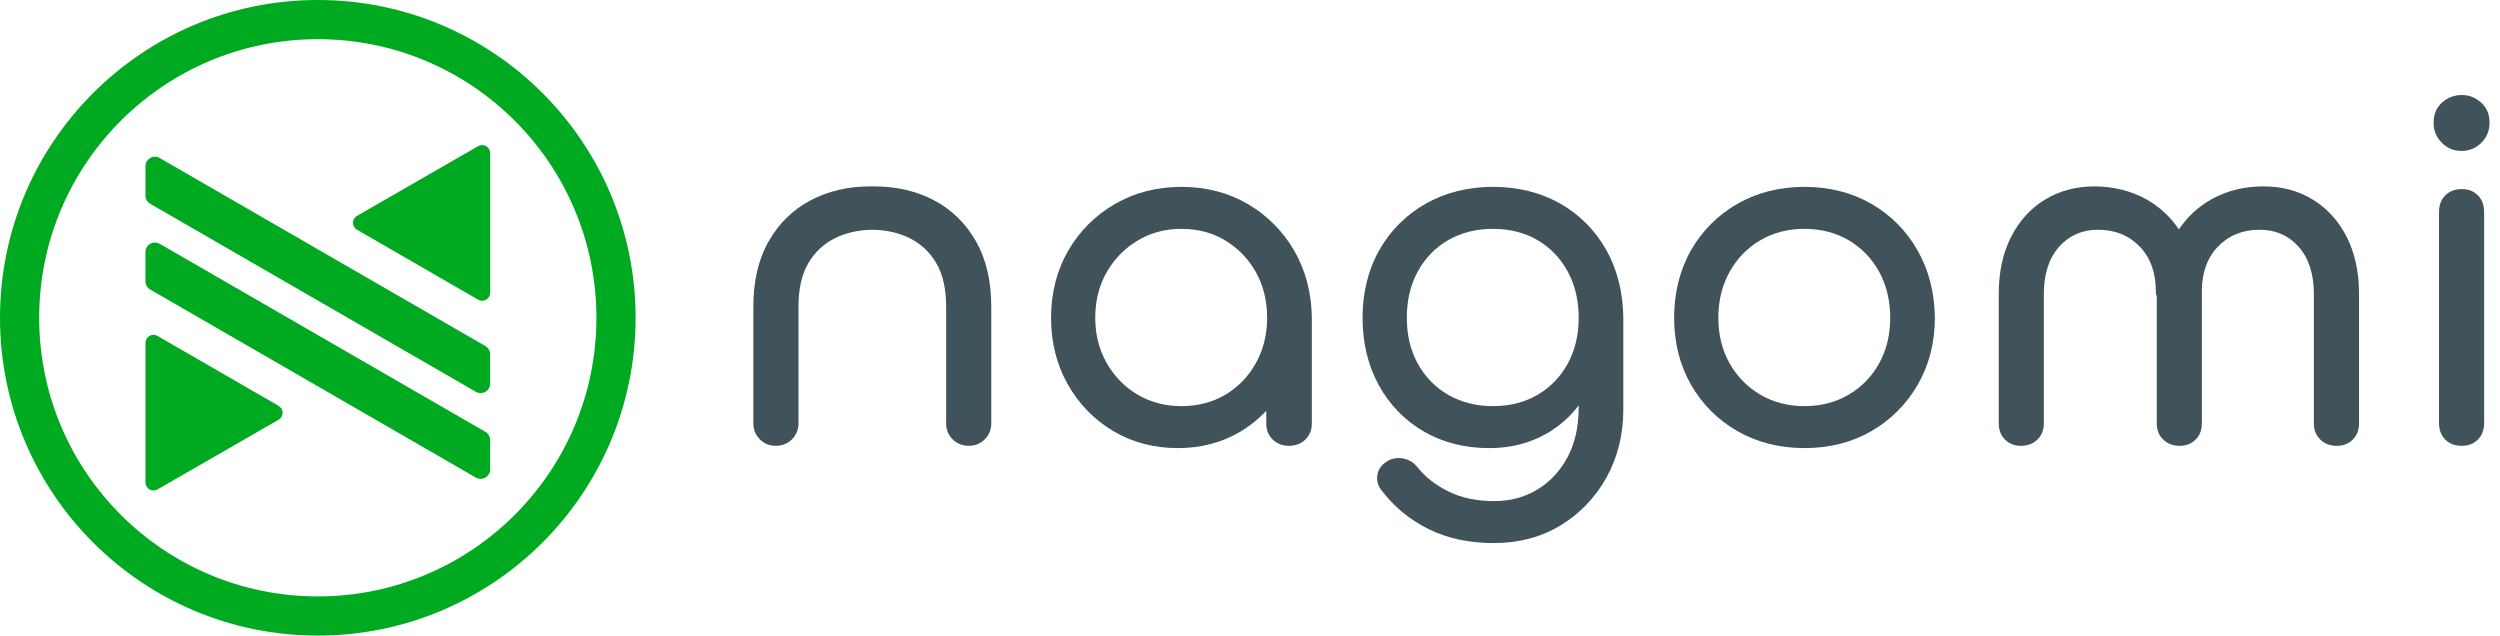
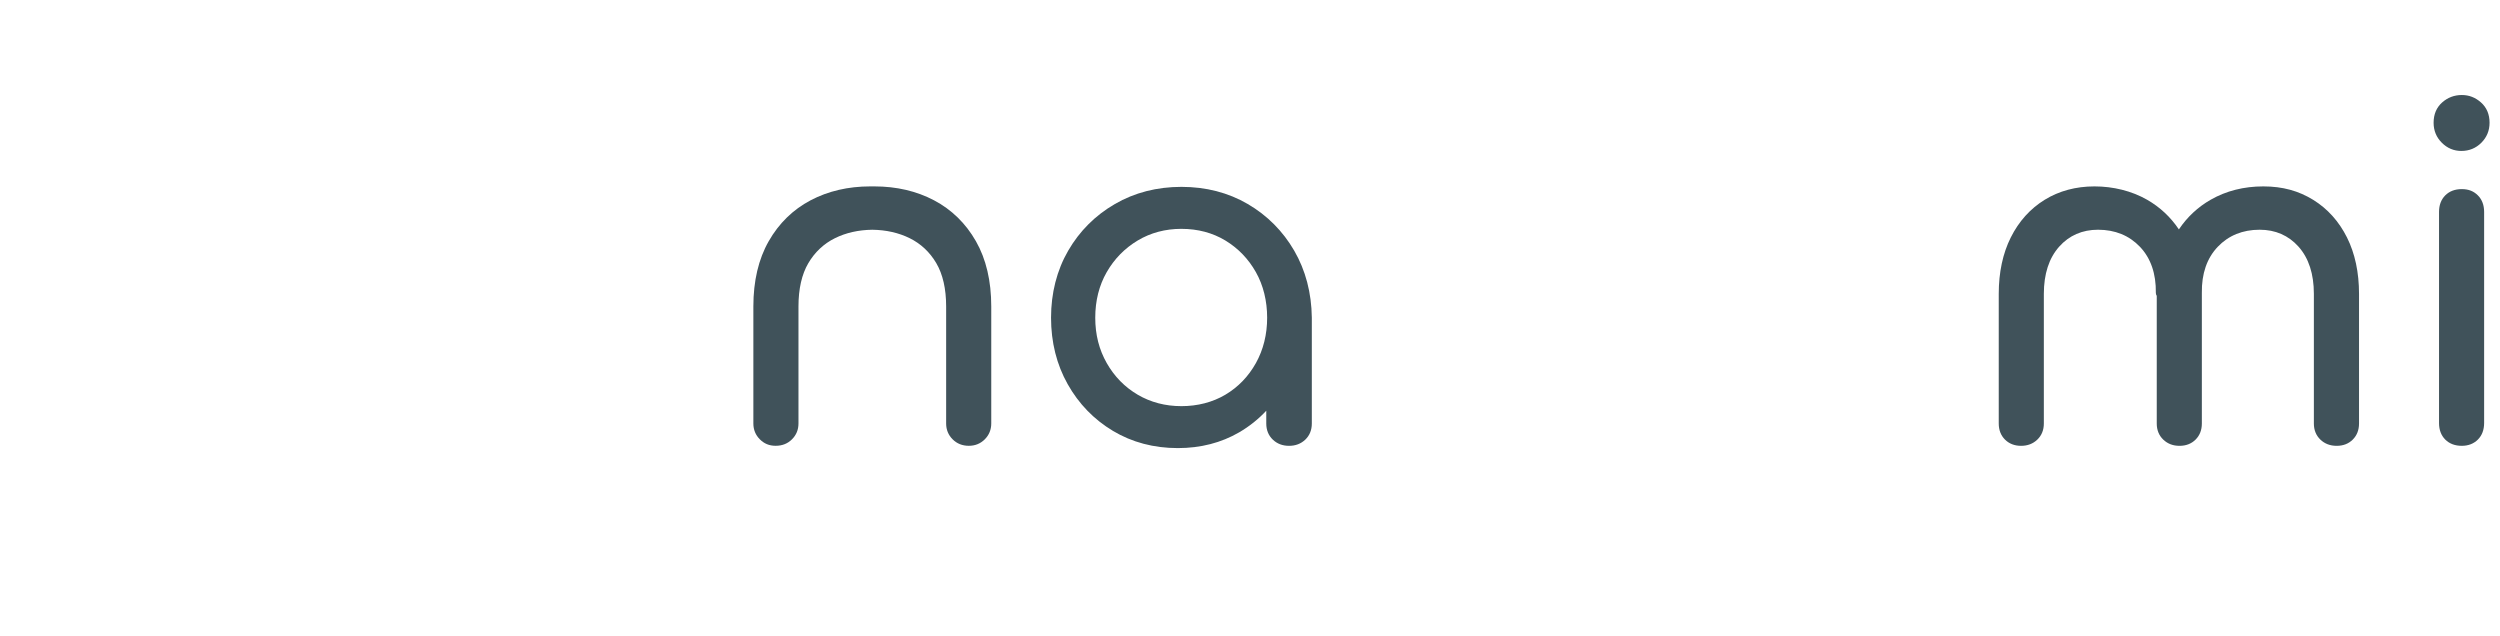
<svg xmlns="http://www.w3.org/2000/svg" width="177" height="45" viewBox="0 0 177 45" fill="none">
  <g clip-path="url(#clip0_314_321)">
    <path d="M83.389 31.725C81.692 31.725 80.148 31.316 78.8 30.509C77.454 29.704 76.375 28.592 75.593 27.201C74.81 25.813 74.414 24.229 74.414 22.494C74.414 20.76 74.822 19.14 75.627 17.75C76.431 16.362 77.544 15.25 78.934 14.444C80.323 13.639 81.909 13.23 83.646 13.23C85.383 13.23 86.962 13.639 88.343 14.445C89.721 15.25 90.827 16.362 91.632 17.75C92.436 19.138 92.855 20.733 92.877 22.489V29.984C92.877 30.449 92.721 30.834 92.413 31.128C92.108 31.418 91.722 31.565 91.265 31.565C90.808 31.565 90.42 31.418 90.117 31.128C89.809 30.834 89.652 30.449 89.652 29.984V29.079C89.096 29.677 88.454 30.189 87.738 30.607C86.464 31.349 85.002 31.725 83.392 31.725H83.389ZM83.644 16.202C82.507 16.202 81.466 16.479 80.551 17.026C79.633 17.575 78.894 18.33 78.355 19.268C77.817 20.206 77.544 21.291 77.544 22.494C77.544 23.698 77.818 24.758 78.357 25.706C78.895 26.654 79.633 27.407 80.549 27.945C81.463 28.482 82.505 28.755 83.644 28.755C84.784 28.755 85.85 28.482 86.755 27.946C87.66 27.409 88.387 26.657 88.916 25.71C89.445 24.76 89.714 23.679 89.714 22.495C89.714 21.312 89.445 20.205 88.916 19.267C88.387 18.328 87.659 17.575 86.753 17.026C85.849 16.48 84.802 16.203 83.644 16.203V16.202Z" fill="#40525A" />
-     <path d="M105.765 38.45C104.037 38.45 102.493 38.121 101.171 37.472C99.856 36.825 98.752 35.93 97.894 34.812C97.594 34.48 97.465 34.108 97.508 33.706C97.551 33.298 97.76 32.963 98.127 32.709C98.396 32.523 98.694 32.428 99.012 32.428C99.116 32.428 99.222 32.438 99.329 32.458C99.76 32.54 100.106 32.748 100.354 33.079C100.926 33.789 101.68 34.374 102.594 34.816C103.506 35.257 104.584 35.48 105.795 35.48C106.911 35.48 107.931 35.209 108.825 34.673C109.718 34.136 110.44 33.368 110.969 32.392C111.5 31.409 111.769 30.235 111.769 28.902V28.707C111.173 29.486 110.447 30.134 109.603 30.637C108.392 31.36 106.993 31.726 105.445 31.726C103.707 31.726 102.144 31.328 100.796 30.544C99.447 29.76 98.377 28.655 97.614 27.262C96.855 25.875 96.469 24.27 96.469 22.494C96.469 20.719 96.871 19.078 97.665 17.689C98.46 16.298 99.568 15.194 100.96 14.41C102.35 13.627 103.944 13.23 105.699 13.23C107.455 13.23 109.076 13.627 110.456 14.41C111.838 15.196 112.935 16.299 113.719 17.69C114.501 19.077 114.908 20.692 114.93 22.488V28.995C114.93 30.773 114.528 32.393 113.735 33.813C112.942 35.234 111.848 36.374 110.48 37.201C109.111 38.03 107.523 38.45 105.762 38.45H105.765ZM105.702 16.202C104.519 16.202 103.455 16.469 102.539 16.997C101.626 17.523 100.901 18.268 100.384 19.212C99.864 20.162 99.602 21.265 99.602 22.493C99.602 23.721 99.865 24.818 100.384 25.756C100.901 26.691 101.627 27.432 102.541 27.958C103.457 28.486 104.521 28.754 105.703 28.754C106.885 28.754 107.943 28.486 108.848 27.96C109.752 27.433 110.472 26.692 110.99 25.758C111.509 24.82 111.772 23.721 111.772 22.494C111.772 21.268 111.509 20.163 110.99 19.214C110.472 18.269 109.752 17.523 108.849 16.997C107.943 16.469 106.885 16.203 105.704 16.203L105.702 16.202Z" fill="#40525A" />
-     <path d="M127.758 31.724C126.001 31.724 124.406 31.322 123.016 30.528C121.626 29.734 120.517 28.625 119.723 27.235C118.93 25.845 118.528 24.25 118.528 22.493C118.528 20.736 118.93 19.109 119.723 17.719C120.519 16.329 121.626 15.22 123.016 14.426C124.406 13.632 126.001 13.23 127.758 13.23C129.515 13.23 131.105 13.634 132.485 14.428C133.865 15.223 134.967 16.33 135.761 17.721C136.553 19.108 136.966 20.713 136.989 22.489C136.989 24.251 136.581 25.848 135.776 27.237C134.97 28.627 133.863 29.734 132.485 30.528C131.107 31.322 129.516 31.725 127.758 31.725V31.724ZM127.758 16.201C126.598 16.201 125.545 16.473 124.63 17.011C123.714 17.548 122.983 18.3 122.456 19.247C121.927 20.196 121.658 21.289 121.658 22.493C121.658 23.698 121.925 24.785 122.454 25.722C122.982 26.658 123.714 27.406 124.63 27.944C125.545 28.481 126.598 28.754 127.758 28.754C128.918 28.754 129.971 28.481 130.886 27.944C131.801 27.406 132.527 26.66 133.045 25.724C133.564 24.786 133.828 23.699 133.828 22.493C133.828 21.287 133.564 20.194 133.045 19.244C132.527 18.299 131.801 17.548 130.887 17.012C129.971 16.474 128.92 16.202 127.759 16.202L127.758 16.201Z" fill="#40525A" />
    <path d="M165.435 31.565C164.977 31.565 164.59 31.418 164.287 31.128C163.979 30.834 163.822 30.449 163.822 29.984V20.804C163.822 19.396 163.457 18.273 162.736 17.464C162.026 16.669 161.1 16.265 159.984 16.265C158.778 16.265 157.78 16.672 157.017 17.473C156.25 18.278 155.871 19.375 155.891 20.735C155.891 20.746 155.891 20.756 155.891 20.767C155.891 20.779 155.891 20.792 155.891 20.804V29.984C155.891 30.445 155.742 30.829 155.448 31.122C155.154 31.416 154.772 31.565 154.31 31.565C153.849 31.565 153.466 31.418 153.163 31.128C152.854 30.834 152.698 30.449 152.698 29.984V20.948C152.656 20.887 152.633 20.811 152.634 20.735C152.653 19.375 152.275 18.278 151.508 17.473C150.745 16.672 149.746 16.265 148.541 16.265C147.425 16.265 146.499 16.668 145.789 17.464C145.069 18.273 144.704 19.396 144.704 20.804V29.984C144.704 30.449 144.547 30.835 144.239 31.128C143.936 31.418 143.55 31.565 143.091 31.565C142.633 31.565 142.247 31.416 141.953 31.122C141.66 30.829 141.511 30.445 141.511 29.984V20.804C141.511 19.288 141.797 17.945 142.363 16.813C142.933 15.673 143.741 14.775 144.763 14.145C145.785 13.517 146.971 13.197 148.288 13.197C149.605 13.197 150.916 13.514 152.01 14.139C152.919 14.658 153.677 15.365 154.265 16.242C154.853 15.365 155.611 14.658 156.52 14.139C157.613 13.514 158.865 13.197 160.242 13.197C161.619 13.197 162.745 13.517 163.767 14.145C164.789 14.774 165.596 15.672 166.167 16.813C166.732 17.944 167.019 19.286 167.019 20.804V29.984C167.019 30.445 166.87 30.829 166.576 31.122C166.283 31.416 165.9 31.565 165.438 31.565H165.435Z" fill="#40525A" />
    <path d="M174.295 31.564C173.813 31.564 173.42 31.415 173.125 31.122C172.832 30.828 172.683 30.433 172.683 29.951V15.002C172.683 14.52 172.832 14.126 173.125 13.832C173.419 13.538 173.813 13.389 174.295 13.389C174.777 13.389 175.14 13.538 175.433 13.832C175.727 14.126 175.876 14.52 175.876 15.002V29.951C175.876 30.433 175.727 30.828 175.433 31.122C175.14 31.415 174.756 31.564 174.295 31.564ZM174.265 10.687C173.731 10.687 173.265 10.491 172.88 10.105C172.494 9.72 172.299 9.244 172.299 8.692C172.299 8.09 172.505 7.604 172.912 7.247C173.305 6.902 173.77 6.727 174.294 6.727C174.818 6.727 175.253 6.902 175.647 7.247C176.053 7.604 176.261 8.091 176.261 8.692C176.261 9.244 176.065 9.72 175.68 10.106C175.294 10.492 174.818 10.687 174.266 10.687H174.265Z" fill="#40525A" />
    <path d="M68.6 31.563C68.137 31.563 67.749 31.409 67.446 31.104C67.141 30.8 66.987 30.423 66.987 29.982V21.694C66.987 20.45 66.752 19.42 66.289 18.631C65.829 17.848 65.195 17.253 64.404 16.863C63.629 16.48 62.737 16.279 61.755 16.266C60.779 16.279 59.891 16.479 59.115 16.863C58.325 17.253 57.69 17.849 57.23 18.631C56.767 19.42 56.532 20.45 56.532 21.694V29.982C56.532 30.423 56.378 30.8 56.072 31.104C55.769 31.408 55.381 31.562 54.918 31.562C54.456 31.562 54.101 31.408 53.797 31.104C53.492 30.799 53.338 30.422 53.338 29.982V21.694C53.338 19.895 53.703 18.343 54.423 17.081C55.145 15.813 56.145 14.837 57.393 14.18C58.632 13.528 60.052 13.197 61.613 13.197C61.649 13.197 61.686 13.197 61.721 13.198H61.766H61.799C61.835 13.198 61.871 13.197 61.906 13.197C63.468 13.197 64.888 13.528 66.126 14.18C67.374 14.837 68.374 15.813 69.097 17.081C69.817 18.343 70.181 19.895 70.181 21.694V29.982C70.181 30.422 70.027 30.799 69.723 31.104C69.418 31.408 69.041 31.562 68.601 31.562L68.6 31.563Z" fill="#40525A" />
-     <path d="M10.298 24.273C10.298 24.071 10.407 23.883 10.582 23.782C10.757 23.681 10.973 23.681 11.148 23.782L19.726 28.735C19.901 28.836 20.01 29.023 20.01 29.225C20.01 29.427 19.901 29.615 19.726 29.716L11.148 34.653C10.973 34.754 10.757 34.754 10.582 34.653C10.407 34.551 10.3 34.364 10.3 34.162V24.273H10.298ZM34.702 10.838C34.702 10.636 34.594 10.45 34.419 10.348C34.244 10.246 34.029 10.246 33.854 10.348L25.275 15.284C25.1 15.385 24.992 15.572 24.992 15.775C24.992 15.977 25.099 16.164 25.275 16.265L33.854 21.218C34.029 21.319 34.244 21.319 34.419 21.218C34.594 21.117 34.703 20.929 34.703 20.727V10.838H34.702ZM10.298 13.845C10.298 14.084 10.426 14.306 10.634 14.426L33.694 27.74C33.902 27.859 34.158 27.859 34.365 27.74C34.572 27.62 34.7 27.398 34.7 27.159V25.082C34.7 24.843 34.572 24.62 34.365 24.501L11.306 11.187C11.098 11.068 10.842 11.068 10.635 11.187C10.428 11.307 10.3 11.529 10.3 11.768V13.845H10.298ZM10.298 19.918C10.298 20.157 10.426 20.38 10.634 20.499L33.694 33.813C33.902 33.932 34.158 33.932 34.365 33.813C34.572 33.693 34.7 33.471 34.7 33.232V31.155C34.7 30.916 34.572 30.694 34.365 30.574L11.304 17.26C11.097 17.141 10.841 17.141 10.634 17.26C10.426 17.38 10.298 17.602 10.298 17.841V19.918ZM45 22.5C45 34.926 34.926 45 22.5 45C10.074 45 0 34.926 0 22.5C0 10.074 10.074 0 22.5 0C34.926 0 45 10.074 45 22.5ZM42.226 22.5C42.226 11.605 33.395 2.774 22.5 2.774C11.605 2.774 2.774 11.605 2.774 22.5C2.774 33.395 11.605 42.226 22.5 42.226C33.395 42.226 42.226 33.395 42.226 22.5Z" fill="#00AA20" />
  </g>
  <defs>
    <clipPath id="clip0_314_321">
      <rect width="176.259" height="45" fill="white" />
    </clipPath>
  </defs>
</svg>